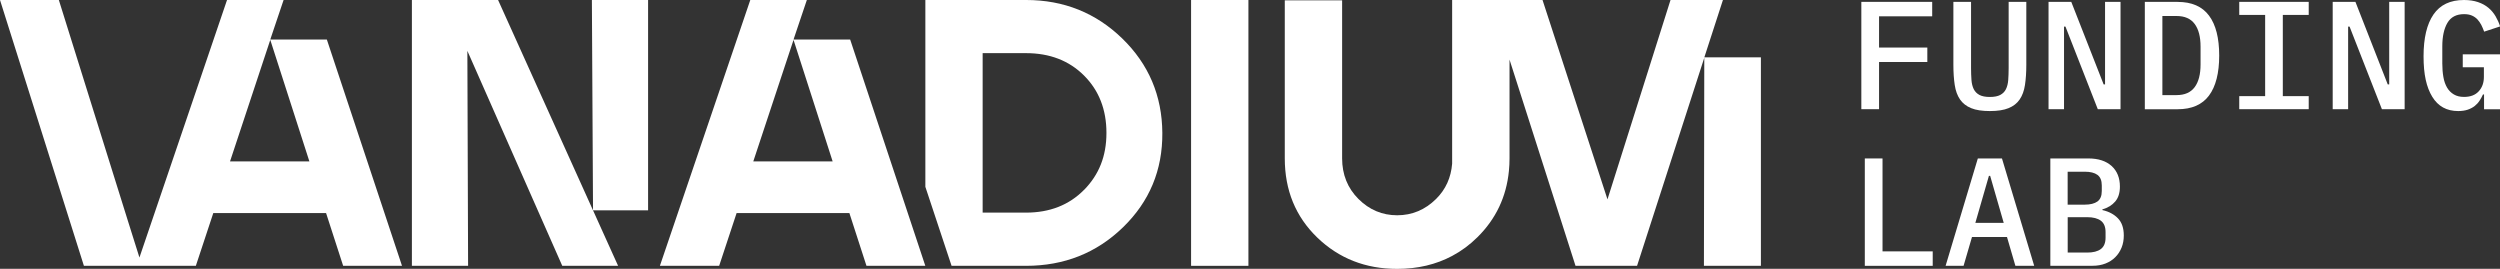
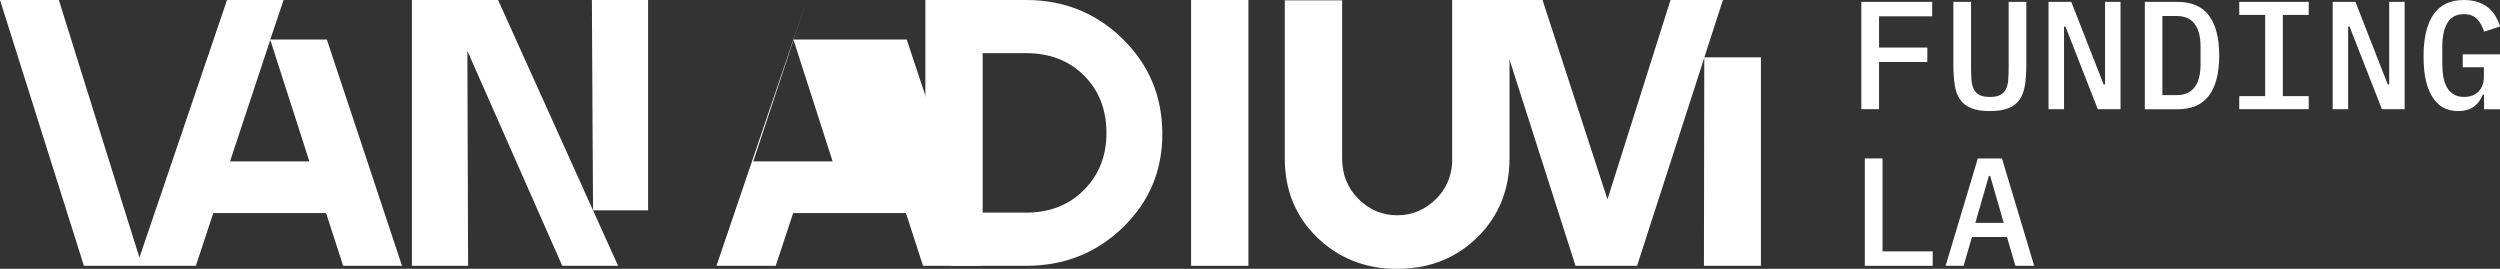
<svg xmlns="http://www.w3.org/2000/svg" id="Capa_1" viewBox="0 0 482.65 51.9">
  <rect x="0" y="0" width="482.65" height="51.9" fill="#333333" stroke="none" />
  <defs>
    <style>.cls-1{fill:#fff;}</style>
  </defs>
  <rect class="cls-1" x="229.95" width="11.07" height="51.32" />
  <polygon class="cls-1" points="362.77 11.97 372.09 11.97 372.09 9.18 362.77 9.18 362.77 3.15 373.03 3.15 373.03 .36 359.35 .36 359.35 21.08 362.77 21.08 362.77 11.97" />
  <path class="cls-1" d="M378.4,19.2c.51.74,1.22,1.3,2.15,1.68.92.38,2.13.56,3.61.56s2.69-.18,3.61-.56c.92-.37,1.64-.93,2.15-1.68.51-.74.85-1.67,1.02-2.79s.26-2.42.26-3.9V.36h-3.41v12.76c0,.85-.03,1.62-.08,2.32-.05.69-.2,1.28-.44,1.77-.24.49-.61.86-1.1,1.12-.49.26-1.16.39-2.01.39s-1.52-.13-2.01-.39c-.49-.26-.85-.63-1.1-1.12-.24-.49-.39-1.08-.44-1.77-.05-.7-.08-1.47-.08-2.32V.36h-3.41v12.15c0,1.48.09,2.79.26,3.9.17,1.12.51,2.05,1.02,2.79Z" />
  <polygon class="cls-1" points="398.48 5.14 398.76 5.14 405 21.08 409.39 21.08 409.39 .36 406.4 .36 406.4 16.3 406.13 16.3 399.88 .36 395.49 .36 395.49 21.08 398.48 21.08 398.48 5.14" />
  <path class="cls-1" d="M420.42.36h-6.34v20.73h6.34c2.72,0,4.74-.88,6.05-2.64,1.31-1.76,1.97-4.34,1.97-7.72s-.65-5.96-1.97-7.72c-1.31-1.76-3.33-2.64-6.05-2.64ZM424.84,12.45c0,1.9-.38,3.36-1.14,4.38-.76,1.02-1.92,1.53-3.49,1.53h-2.74V3.09h2.74c1.57,0,2.73.51,3.49,1.53.76,1.02,1.14,2.48,1.14,4.38v3.45Z" />
  <polygon class="cls-1" points="432.31 2.88 437.31 2.88 437.31 18.56 432.31 18.56 432.31 21.08 445.72 21.08 445.72 18.56 440.72 18.56 440.72 2.88 445.72 2.88 445.72 .36 432.31 .36 432.31 2.88" />
  <polygon class="cls-1" points="461.26 16.3 460.98 16.3 454.74 .36 450.35 .36 450.35 21.08 453.33 21.08 453.33 5.14 453.61 5.14 459.85 21.08 464.24 21.08 464.24 .36 461.26 .36 461.26 16.3" />
  <path class="cls-1" d="M475.43,12.98h4.11v1.87c0,1.13-.33,2.05-.99,2.77-.66.73-1.61,1.09-2.85,1.09-.77,0-1.43-.16-1.96-.48-.54-.32-.98-.76-1.31-1.32-.33-.57-.57-1.24-.71-2.04-.14-.8-.21-1.67-.21-2.62v-3.3c0-1.9.33-3.42.99-4.54.66-1.12,1.73-1.68,3.21-1.68.59,0,1.09.09,1.51.27.42.18.77.43,1.07.74.29.32.54.68.75,1.08.2.4.39.84.55,1.29l3.08-1.01c-.22-.69-.52-1.35-.88-1.97-.37-.62-.82-1.16-1.37-1.62-.55-.46-1.21-.83-2-1.1s-1.69-.41-2.73-.41c-2.64,0-4.6.93-5.88,2.79-1.28,1.86-1.92,4.55-1.92,8.08s.56,5.97,1.68,7.81c1.12,1.84,2.79,2.76,5,2.76.69,0,1.3-.09,1.83-.26.53-.18.98-.42,1.36-.71.37-.3.69-.64.94-1.03.26-.38.47-.79.66-1.2h.21v2.85h3.11v-10.6h-7.22v2.49Z" />
  <polygon class="cls-1" points="363.44 30.59 360.02 30.59 360.02 51.32 373.13 51.32 373.13 48.53 363.44 48.53 363.44 30.59" />
  <path class="cls-1" d="M381.84,30.59l-6.22,20.72h3.47l1.62-5.55h6.76l1.62,5.55h3.63l-6.22-20.72h-4.66ZM381.36,43.03l2.62-9.08h.24l2.62,9.08h-5.48Z" />
-   <path class="cls-1" d="M405.89,40.57v-.15c1.04-.29,1.86-.8,2.47-1.51.61-.71.91-1.67.91-2.88,0-1.68-.53-3.01-1.6-3.98-1.07-.97-2.57-1.46-4.49-1.46h-7.34v20.72h8.17c.9,0,1.71-.14,2.46-.43.74-.29,1.38-.69,1.9-1.22.53-.52.93-1.14,1.22-1.85.29-.71.43-1.49.43-2.35,0-1.43-.38-2.53-1.13-3.31-.75-.78-1.75-1.31-2.99-1.59ZM399.18,33.15h3.29c1.08,0,1.9.2,2.46.61.56.41.84,1.09.84,2.04v1.07c0,.95-.28,1.62-.84,2.03-.56.4-1.38.61-2.46.61h-3.29v-6.36ZM406.5,45.88c0,1.01-.3,1.74-.91,2.2-.61.46-1.49.68-2.62.68h-3.78v-6.83h3.78c1.14,0,2.01.23,2.62.68.61.46.91,1.19.91,2.2v1.07Z" />
  <path class="cls-1" d="M52.18,7.63l2.57-7.63h-10.92l-16.91,49.72-2.29-7.28L11.36,0H0l16.2,51.32h21.61l3.37-10.19h21.77l3.3,10.19h11.36L63.1,7.63h-10.92ZM44.41,31.16l7.77-23.46,7.55,23.46h-15.32Z" />
  <polygon class="cls-1" points="79.52 0 79.52 51.32 90.37 51.32 90.23 9.82 108.55 51.32 119.33 51.32 114.49 40.61 96.16 0 79.52 0" />
  <polygon class="cls-1" points="114.49 40.61 125.12 40.61 125.12 0 114.27 0 114.49 40.61" />
-   <path class="cls-1" d="M153.2,7.63l2.57-7.63h-10.92l-17.45,51.32h11.44l3.37-10.19h21.77l3.3,10.19h11.36l-14.51-43.69h-10.92ZM145.43,31.16l7.77-23.46,7.55,23.46h-15.32Z" />
+   <path class="cls-1" d="M153.2,7.63l2.57-7.63l-17.45,51.32h11.44l3.37-10.19h21.77l3.3,10.19h11.36l-14.51-43.69h-10.92ZM145.43,31.16l7.77-23.46,7.55,23.46h-15.32Z" />
  <path class="cls-1" d="M198.08,0h-19.43v36.07l5.06,15.25h14.37c7.38,0,13.62-2.48,18.73-7.44,5.11-4.96,7.64-11.03,7.59-18.22-.05-7.18-2.63-13.26-7.73-18.22-5.11-4.96-11.3-7.44-18.58-7.44ZM209.29,36.65c-2.89,2.93-6.62,4.4-11.22,4.4h-8.36V10.26h8.36c4.59,0,8.33,1.44,11.22,4.33,2.88,2.88,4.32,6.57,4.32,11.07s-1.44,8.06-4.32,11Z" />
  <path class="cls-1" d="M332.63,0h-10.12l-12.17,38.49L297.8,0h-17.45v31.6c-.22,2.67-1.22,4.95-3.1,6.81-2.13,2.1-4.63,3.15-7.51,3.15s-5.38-1.05-7.48-3.15c-2.1-2.1-3.15-4.72-3.15-7.84V.07h-11.07v30.5c0,6.16,2.09,11.25,6.27,15.29,4.18,4.03,9.32,6.05,15.43,6.05,3.96,0,7.5-.84,10.61-2.5,1.77-.94,3.4-2.14,4.89-3.62,3.56-3.52,5.58-7.79,6.07-12.78.08-.79.12-1.6.12-2.43V11.51l12.74,39.81h11.88l12.98-40.17-.07,40.17h11V11.07h-10.92l3.59-11.07Z" />
</svg>